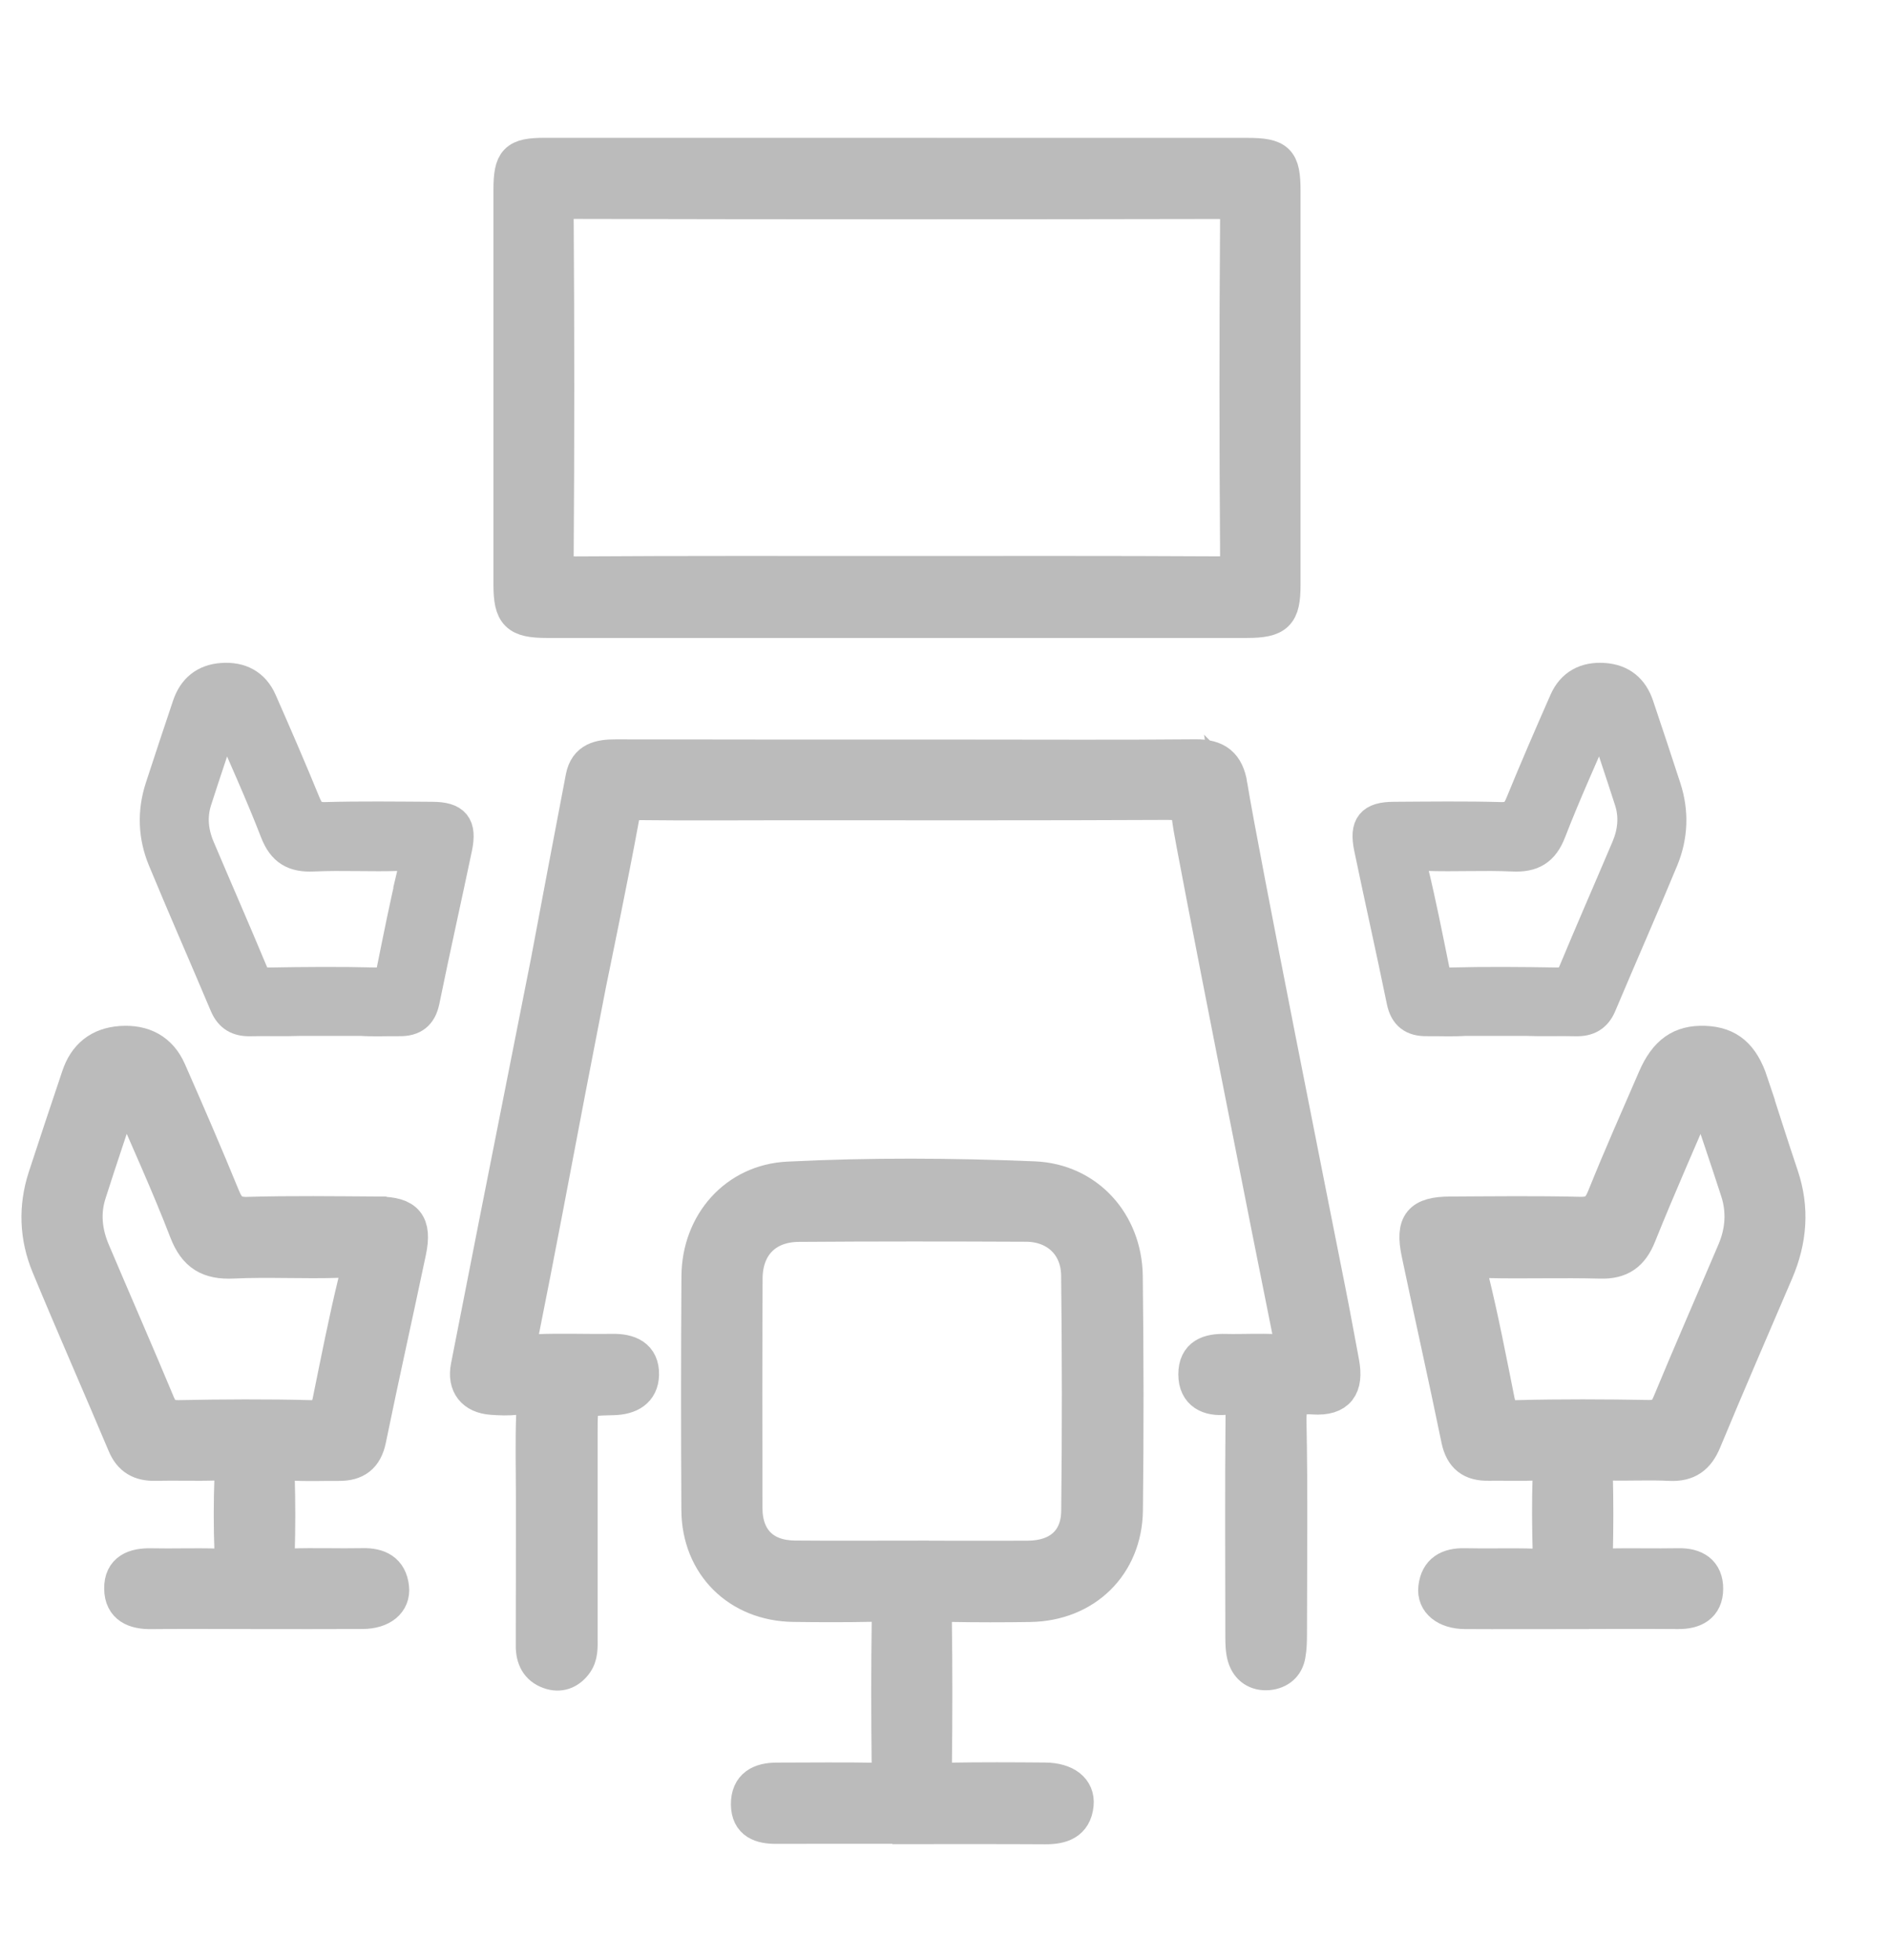
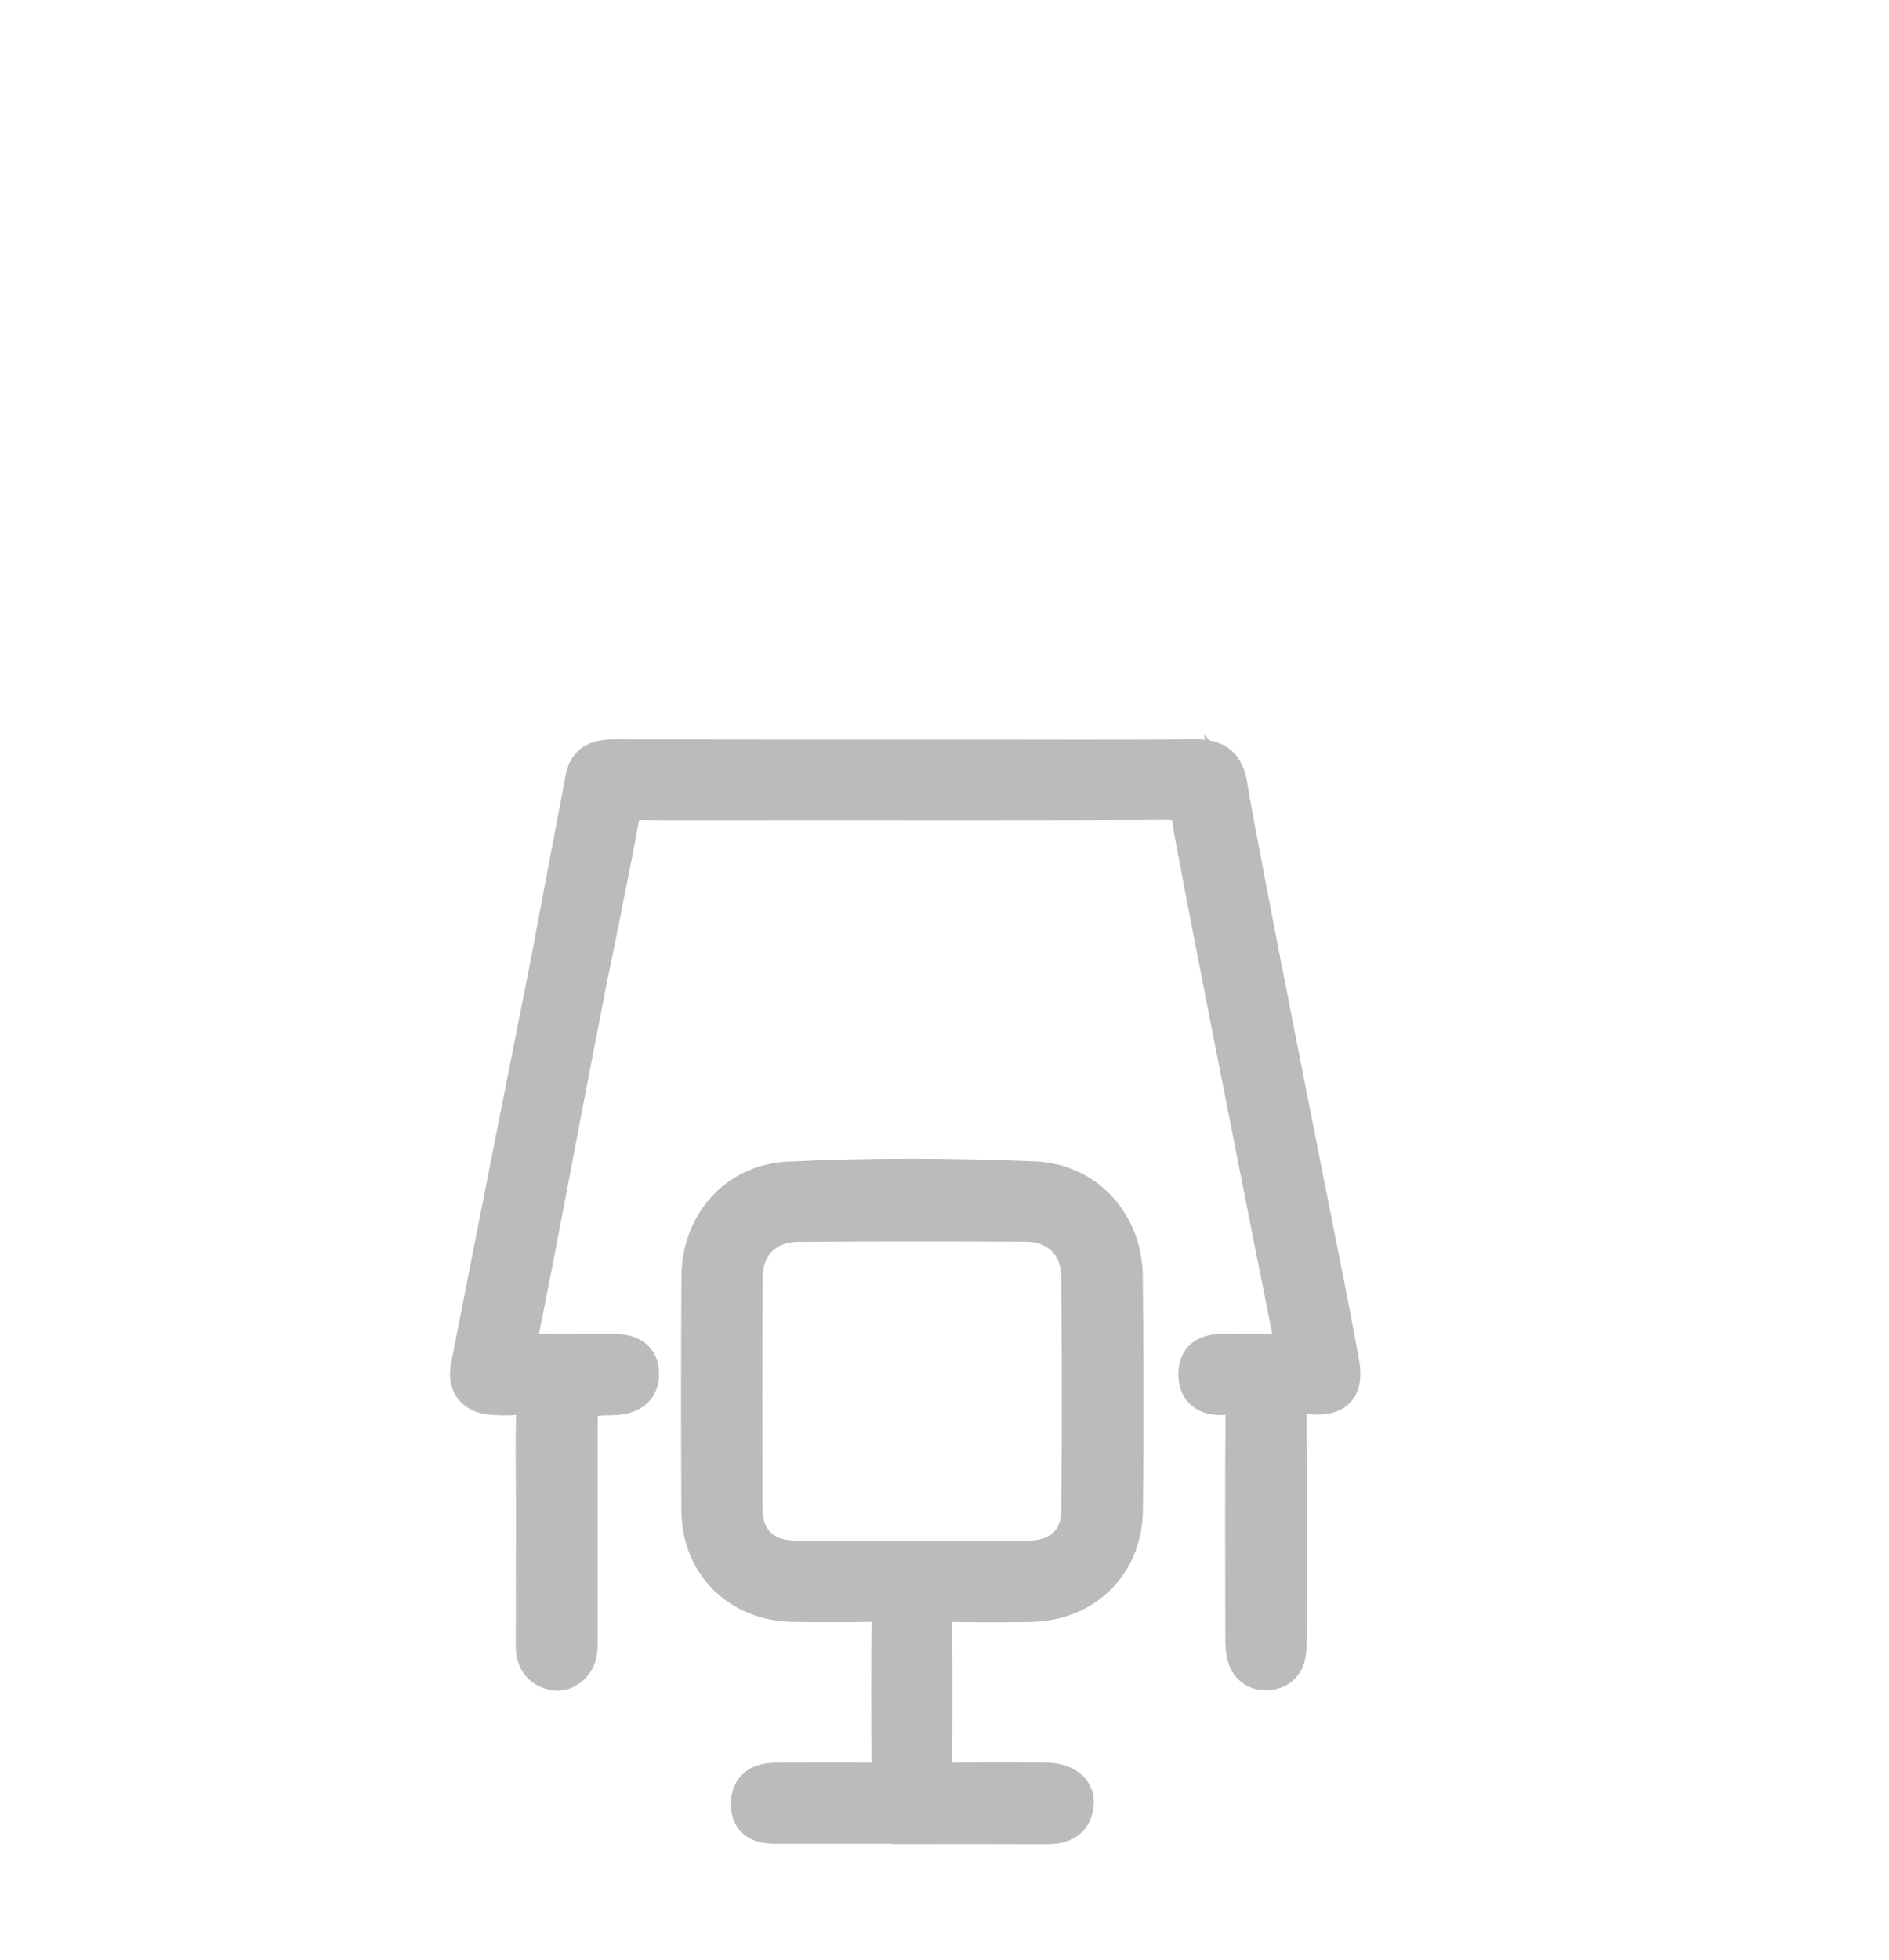
<svg xmlns="http://www.w3.org/2000/svg" width="27" height="28" viewBox="0 0 27 28" fill="none">
-   <path d="M7.816 8.865C9.479 8.865 11.141 8.865 12.803 8.865C14.475 8.865 16.147 8.865 17.819 8.865C18.25 8.865 18.339 8.777 18.339 8.358C18.339 6.481 18.339 4.603 18.339 2.726C18.339 2.292 18.265 2.22 17.823 2.22C14.479 2.219 11.135 2.219 7.791 2.219C7.373 2.219 7.303 2.292 7.303 2.72C7.303 4.597 7.303 6.475 7.303 8.352C7.303 8.775 7.393 8.865 7.817 8.865H7.816ZM8.225 2.878C11.285 2.885 14.346 2.885 17.406 2.879C17.61 2.879 17.691 2.909 17.689 3.145C17.677 4.739 17.678 6.332 17.689 7.926C17.691 8.153 17.624 8.201 17.41 8.199C15.875 8.19 14.34 8.194 12.805 8.194C11.279 8.194 9.754 8.19 8.229 8.2C8.015 8.201 7.949 8.157 7.95 7.93C7.961 6.336 7.961 4.742 7.95 3.148C7.948 2.925 8.009 2.877 8.225 2.877V2.878Z" fill="#BBBBBB" stroke="#BBBBBB" stroke-width="0.5" />
  <path d="M14.78 16.843C13.609 16.795 12.434 16.788 11.263 16.847C10.52 16.884 9.996 17.483 9.99 18.233C9.983 19.347 9.983 20.461 9.989 21.576C9.994 22.357 10.558 22.914 11.343 22.924C11.723 22.929 12.105 22.93 12.486 22.922C12.638 22.919 12.713 22.945 12.71 23.125C12.7 23.829 12.701 24.533 12.709 25.237C12.711 25.389 12.668 25.439 12.513 25.436C12.044 25.427 11.574 25.434 11.105 25.434C10.87 25.434 10.695 25.517 10.697 25.782C10.7 26.04 10.879 26.096 11.099 26.095C11.734 26.093 12.37 26.094 13.005 26.094V26.099C13.65 26.099 14.295 26.097 14.94 26.101C15.169 26.102 15.356 26.045 15.382 25.782C15.403 25.57 15.229 25.436 14.937 25.433C14.477 25.429 14.017 25.427 13.558 25.435C13.409 25.438 13.354 25.399 13.356 25.24C13.364 24.536 13.365 23.833 13.355 23.129C13.353 22.948 13.43 22.921 13.582 22.924C13.963 22.931 14.344 22.931 14.725 22.925C15.507 22.912 16.076 22.362 16.086 21.578C16.099 20.464 16.097 19.35 16.084 18.235C16.075 17.474 15.537 16.874 14.779 16.843L14.78 16.843ZM15.418 21.592C15.413 22.019 15.134 22.26 14.696 22.263C14.14 22.266 13.583 22.263 13.027 22.263V22.262C12.47 22.262 11.913 22.266 11.357 22.261C10.912 22.257 10.649 21.994 10.648 21.548C10.645 20.454 10.645 19.36 10.65 18.266C10.652 17.798 10.944 17.497 11.416 17.494C12.501 17.486 13.585 17.487 14.669 17.492C15.103 17.495 15.412 17.785 15.417 18.223C15.43 19.346 15.431 20.47 15.418 21.592H15.418Z" fill="#BBBBBB" stroke="#BBBBBB" stroke-width="0.5" />
-   <path d="M25.023 15.467C24.895 15.082 24.7 14.919 24.363 14.907C24.028 14.895 23.816 15.042 23.657 15.41C23.413 15.972 23.164 16.533 22.935 17.102C22.864 17.281 22.782 17.356 22.579 17.35C21.964 17.335 21.348 17.343 20.733 17.346C20.302 17.347 20.191 17.48 20.281 17.906C20.467 18.793 20.667 19.678 20.849 20.565C20.901 20.813 21.037 20.912 21.277 20.907C21.502 20.904 21.726 20.913 21.951 20.904C22.094 20.898 22.161 20.928 22.156 21.093C22.144 21.454 22.147 21.816 22.157 22.177C22.161 22.329 22.118 22.383 21.96 22.378C21.618 22.366 21.276 22.379 20.934 22.371C20.705 22.366 20.549 22.448 20.522 22.686C20.499 22.888 20.672 23.024 20.937 23.026C21.445 23.029 21.953 23.026 22.461 23.026V23.025C22.97 23.025 23.478 23.022 23.985 23.026C24.214 23.028 24.379 22.943 24.38 22.701C24.381 22.46 24.223 22.366 23.99 22.371C23.658 22.377 23.326 22.368 22.994 22.374C22.861 22.377 22.799 22.346 22.803 22.197C22.812 21.826 22.812 21.454 22.803 21.083C22.799 20.937 22.853 20.899 22.989 20.903C23.282 20.911 23.576 20.894 23.868 20.909C24.12 20.921 24.261 20.817 24.356 20.586C24.692 19.777 25.041 18.973 25.386 18.168C25.578 17.72 25.615 17.266 25.457 16.799C25.307 16.356 25.169 15.91 25.022 15.467L25.023 15.467ZM24.793 17.877C24.484 18.603 24.167 19.326 23.865 20.054C23.802 20.204 23.726 20.255 23.563 20.253C22.937 20.242 22.311 20.239 21.686 20.255C21.496 20.259 21.435 20.185 21.402 20.02C21.285 19.436 21.173 18.852 21.031 18.275C20.97 18.029 21.053 18.006 21.261 18.011C21.799 18.023 22.336 18.004 22.874 18.019C23.161 18.027 23.317 17.915 23.424 17.648C23.703 16.954 24.007 16.27 24.335 15.504C24.522 16.062 24.686 16.539 24.841 17.019C24.934 17.309 24.912 17.598 24.793 17.877Z" fill="#BBBBBB" stroke="#BBBBBB" stroke-width="0.5" />
-   <path d="M5.415 17.346C4.79 17.342 4.164 17.333 3.539 17.351C3.333 17.357 3.254 17.277 3.183 17.103C2.936 16.5 2.677 15.901 2.414 15.304C2.286 15.012 2.046 14.887 1.729 14.909C1.422 14.93 1.224 15.093 1.128 15.381C0.967 15.861 0.806 16.341 0.649 16.823C0.511 17.248 0.528 17.675 0.697 18.083C1.051 18.938 1.425 19.784 1.784 20.636C1.868 20.837 2.009 20.913 2.218 20.908C2.51 20.901 2.804 20.913 3.097 20.903C3.257 20.897 3.322 20.938 3.315 21.112C3.302 21.463 3.302 21.816 3.315 22.167C3.322 22.34 3.258 22.381 3.098 22.376C2.786 22.366 2.473 22.379 2.16 22.372C1.924 22.367 1.735 22.436 1.739 22.699C1.742 22.957 1.927 23.03 2.164 23.027C2.662 23.021 3.161 23.026 3.659 23.026C4.167 23.026 4.675 23.028 5.183 23.025C5.453 23.023 5.62 22.889 5.597 22.683C5.57 22.443 5.411 22.365 5.183 22.37C4.842 22.377 4.499 22.363 4.157 22.375C4 22.381 3.958 22.326 3.963 22.176C3.973 21.824 3.973 21.472 3.963 21.121C3.957 20.96 3.997 20.893 4.17 20.904C4.394 20.918 4.619 20.907 4.844 20.909C5.082 20.911 5.219 20.812 5.27 20.564C5.454 19.666 5.655 18.773 5.843 17.877C5.924 17.488 5.809 17.35 5.416 17.347L5.415 17.346ZM5.085 18.299C4.946 18.868 4.834 19.443 4.717 20.016C4.685 20.178 4.63 20.259 4.435 20.255C3.81 20.239 3.184 20.243 2.558 20.255C2.395 20.258 2.316 20.206 2.253 20.056C1.949 19.328 1.632 18.605 1.324 17.879C1.21 17.61 1.179 17.329 1.27 17.048C1.426 16.558 1.592 16.071 1.781 15.503C2.102 16.25 2.407 16.913 2.668 17.591C2.796 17.923 2.989 18.034 3.331 18.018C3.838 17.994 4.348 18.025 4.856 18.007C5.105 17.998 5.141 18.068 5.085 18.3V18.299Z" fill="#BBBBBB" stroke="#BBBBBB" stroke-width="0.5" />
-   <path d="M5.163 14.576C5.345 14.588 5.528 14.578 5.712 14.58C5.905 14.582 6.017 14.502 6.059 14.3C6.208 13.569 6.372 12.842 6.525 12.112C6.591 11.795 6.497 11.682 6.177 11.681C5.668 11.678 5.159 11.671 4.65 11.685C4.482 11.69 4.419 11.625 4.36 11.483C4.159 10.992 3.948 10.505 3.734 10.019C3.63 9.781 3.434 9.679 3.177 9.697C2.927 9.714 2.766 9.847 2.687 10.082C2.556 10.473 2.425 10.864 2.298 11.256C2.186 11.601 2.199 11.949 2.337 12.281C2.625 12.977 2.929 13.666 3.221 14.359C3.291 14.523 3.404 14.584 3.574 14.581C3.813 14.575 4.052 14.585 4.29 14.576H5.163H5.163ZM5.908 12.457C5.795 12.92 5.704 13.388 5.609 13.855C5.582 13.986 5.537 14.052 5.379 14.049C4.87 14.036 4.36 14.04 3.851 14.049C3.718 14.051 3.653 14.009 3.602 13.887C3.355 13.294 3.097 12.706 2.846 12.114C2.753 11.895 2.729 11.667 2.802 11.438C2.93 11.039 3.065 10.643 3.218 10.18C3.479 10.789 3.727 11.328 3.94 11.88C4.044 12.15 4.201 12.24 4.479 12.227C4.892 12.208 5.307 12.233 5.721 12.218C5.924 12.211 5.953 12.268 5.907 12.457L5.908 12.457Z" fill="#BBBBBB" stroke="#BBBBBB" stroke-width="0.45" />
  <path d="M17.581 11.222C17.534 10.927 17.388 10.81 17.088 10.813C16.014 10.823 14.941 10.817 13.867 10.817C12.177 10.817 10.489 10.818 8.799 10.814C8.574 10.814 8.384 10.851 8.334 11.108C8.165 11.987 8 12.867 7.834 13.747L7.496 15.454C7.227 16.812 6.957 18.17 6.692 19.529C6.642 19.785 6.772 19.947 7.03 19.965C7.146 19.974 7.265 19.978 7.381 19.965C7.567 19.945 7.637 20.004 7.628 20.203C7.613 20.603 7.624 21.004 7.624 21.405C7.624 22.108 7.624 22.813 7.622 23.517C7.622 23.69 7.686 23.825 7.854 23.884C7.999 23.936 8.126 23.889 8.218 23.768C8.302 23.66 8.292 23.53 8.292 23.403C8.292 22.425 8.292 21.448 8.292 20.47C8.292 19.985 8.293 19.98 8.766 19.97C8.995 19.964 9.164 19.874 9.17 19.641C9.176 19.38 8.989 19.304 8.752 19.308C8.39 19.314 8.028 19.298 7.667 19.313C7.445 19.323 7.411 19.255 7.452 19.044C7.684 17.888 7.901 16.729 8.122 15.571L8.418 14.044C8.418 14.044 8.742 12.481 8.884 11.697C8.919 11.507 8.993 11.465 9.17 11.468C9.843 11.476 10.516 11.47 11.189 11.47C13.024 11.47 14.858 11.474 16.693 11.465C16.9 11.464 16.985 11.513 17.006 11.729C17.028 11.958 18.255 18.152 18.444 19.078C18.482 19.262 18.435 19.325 18.244 19.313C18.001 19.299 17.756 19.315 17.512 19.309C17.278 19.303 17.092 19.365 17.092 19.636C17.092 19.907 17.284 19.987 17.512 19.965C17.723 19.945 17.77 20.018 17.767 20.221C17.757 21.276 17.763 22.331 17.764 23.386C17.764 23.483 17.766 23.584 17.793 23.674C17.841 23.833 17.966 23.914 18.129 23.899C18.276 23.884 18.385 23.8 18.411 23.645C18.428 23.549 18.431 23.451 18.431 23.354C18.432 22.338 18.444 21.321 18.424 20.306C18.419 20.02 18.494 19.941 18.775 19.96C19.124 19.982 19.243 19.813 19.178 19.467C19.113 19.123 19.051 18.777 18.982 18.433C18.789 17.459 17.74 12.21 17.58 11.221L17.581 11.222Z" fill="#BBBBBB" stroke="#BBBBBB" stroke-width="0.5" />
-   <path d="M20.938 14.576C20.756 14.588 20.573 14.578 20.39 14.58C20.196 14.582 20.084 14.502 20.043 14.3C19.893 13.569 19.729 12.842 19.577 12.112C19.511 11.795 19.604 11.682 19.924 11.681C20.433 11.678 20.943 11.671 21.451 11.685C21.619 11.69 21.683 11.625 21.741 11.483C21.942 10.992 22.153 10.505 22.367 10.019C22.471 9.781 22.667 9.679 22.924 9.697C23.174 9.714 23.335 9.847 23.414 10.082C23.545 10.473 23.676 10.864 23.803 11.256C23.916 11.601 23.902 11.949 23.765 12.281C23.477 12.977 23.172 13.666 22.88 14.359C22.811 14.523 22.697 14.584 22.527 14.581C22.289 14.575 22.049 14.585 21.811 14.576H20.938H20.938ZM20.194 12.457C20.306 12.92 20.398 13.388 20.493 13.855C20.52 13.986 20.564 14.052 20.722 14.049C21.232 14.036 21.741 14.04 22.251 14.049C22.383 14.051 22.448 14.009 22.499 13.887C22.746 13.294 23.004 12.706 23.255 12.114C23.348 11.895 23.373 11.667 23.299 11.438C23.171 11.039 23.037 10.643 22.883 10.18C22.622 10.789 22.374 11.328 22.161 11.88C22.057 12.15 21.9 12.24 21.622 12.227C21.209 12.208 20.794 12.233 20.381 12.218C20.178 12.211 20.149 12.268 20.194 12.457L20.194 12.457Z" fill="#BBBBBB" stroke="#BBBBBB" stroke-width="0.45" />
</svg>